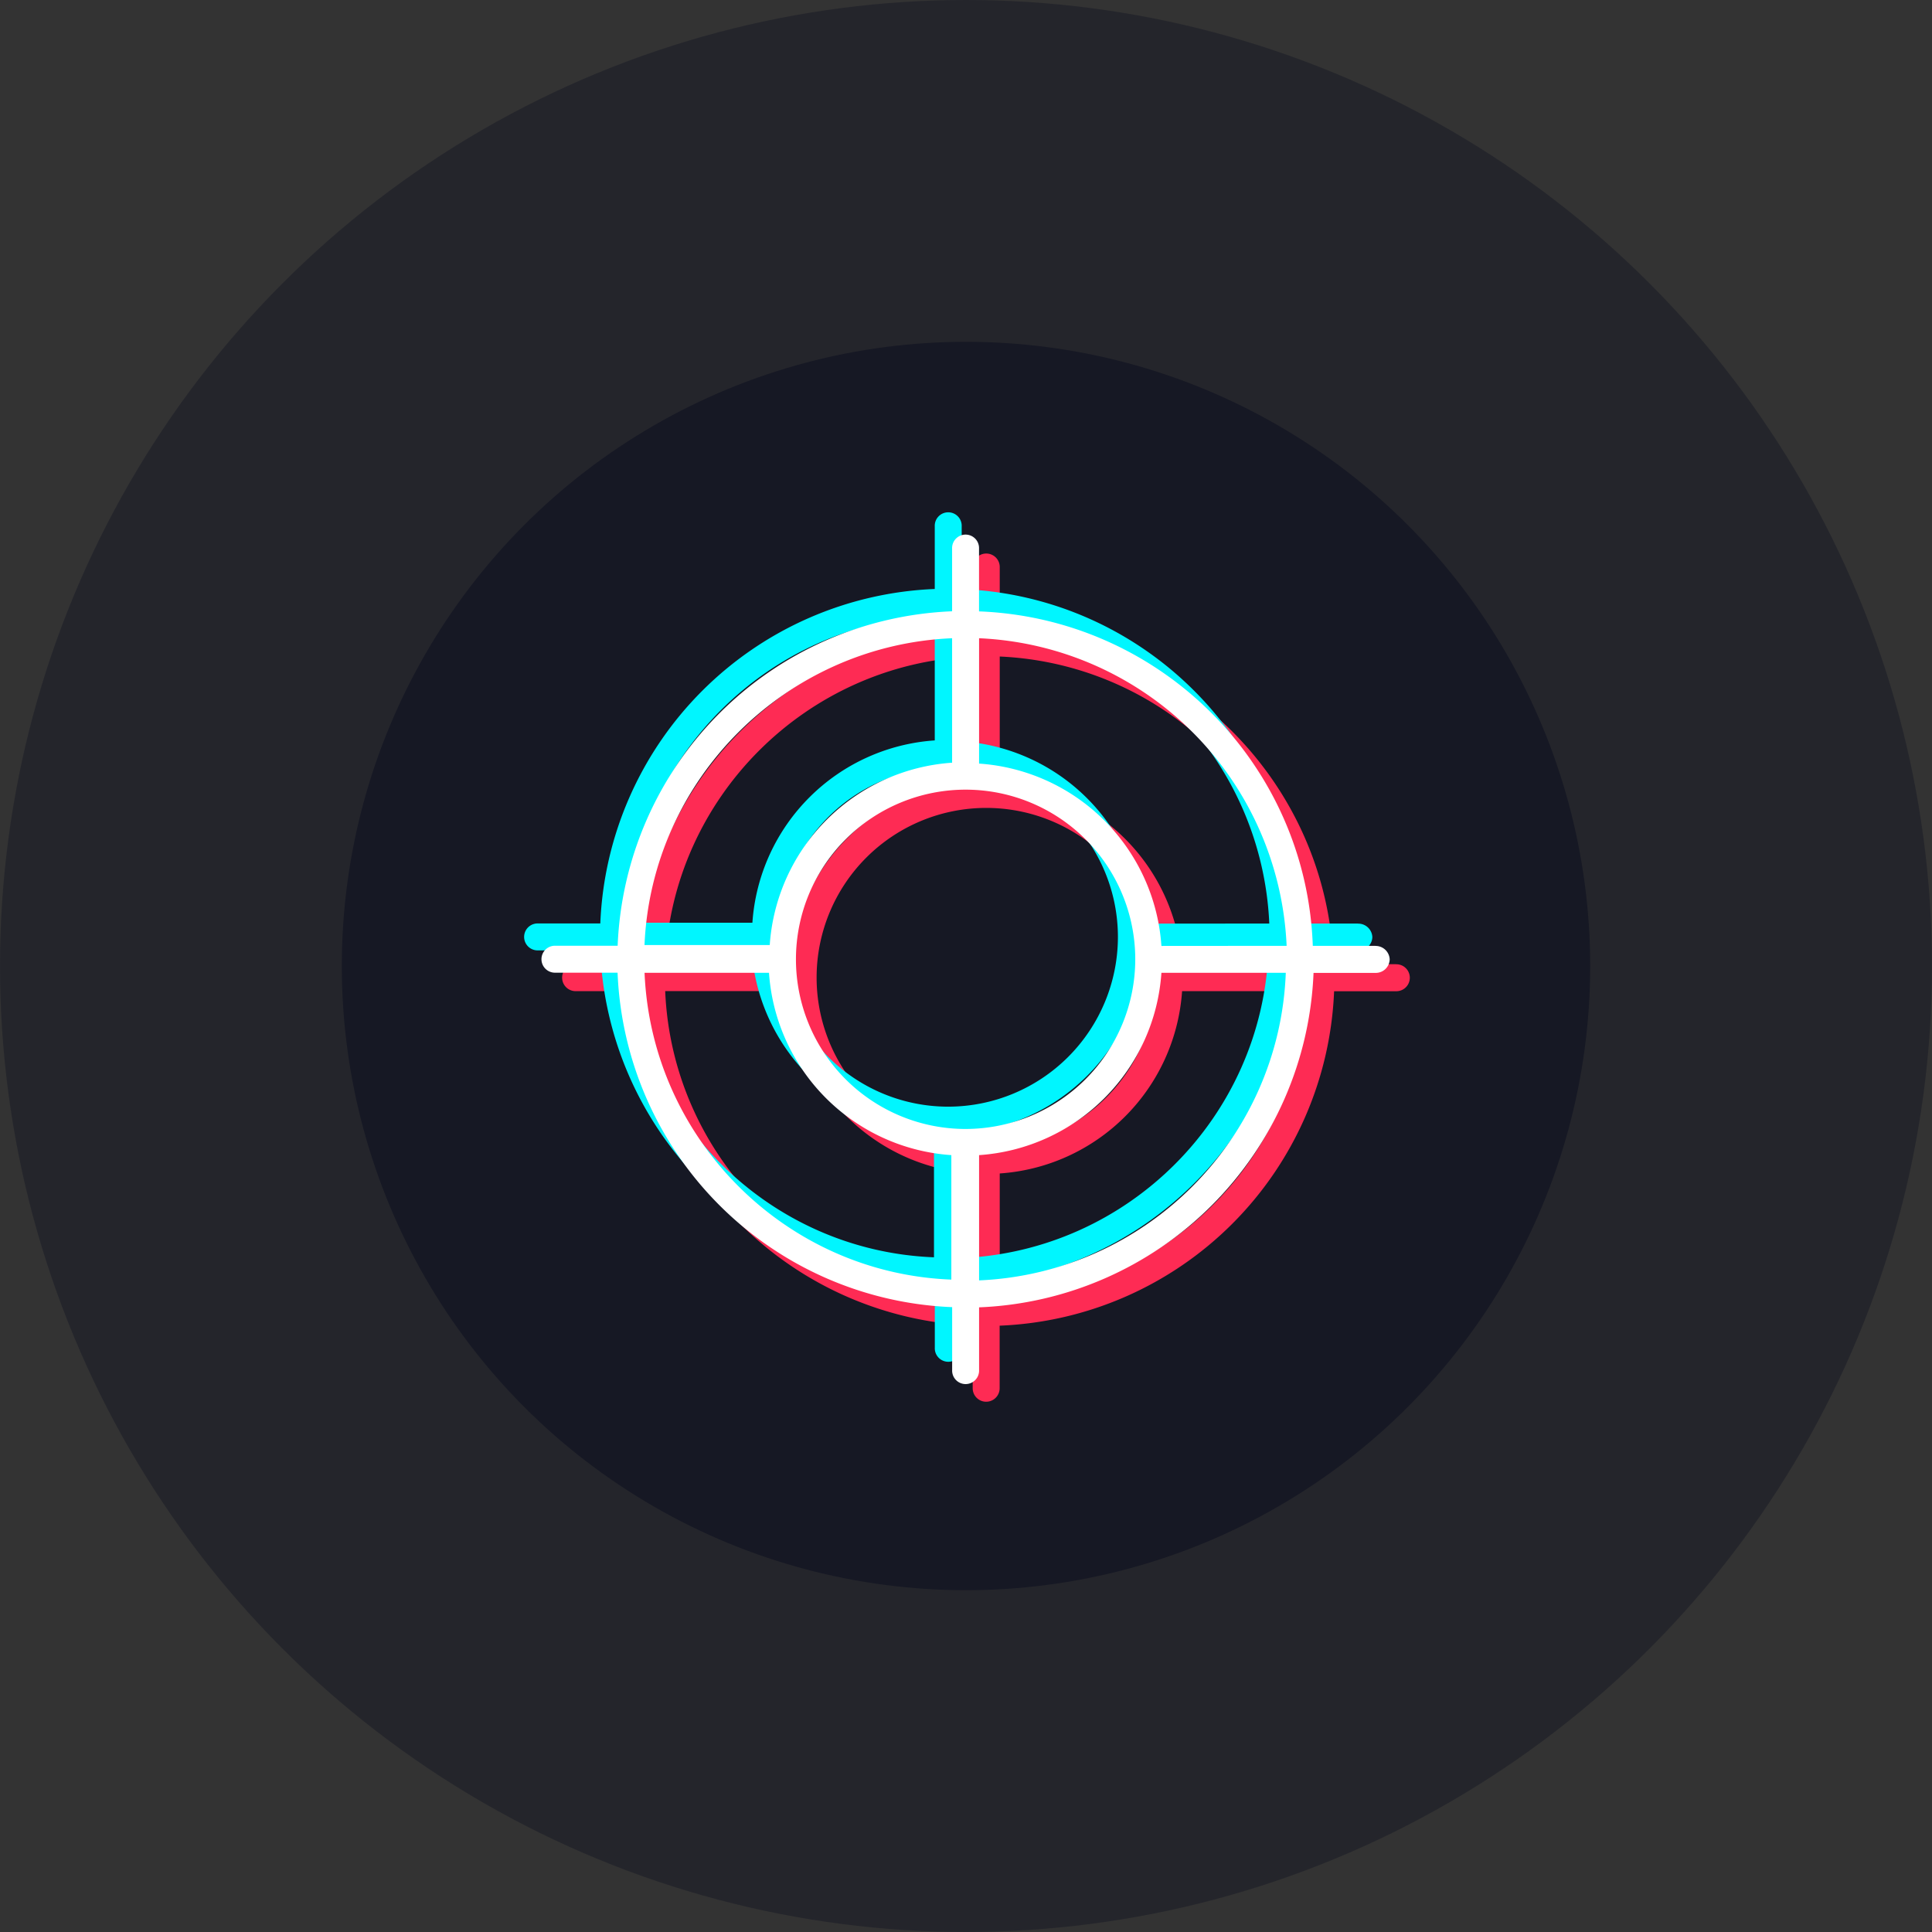
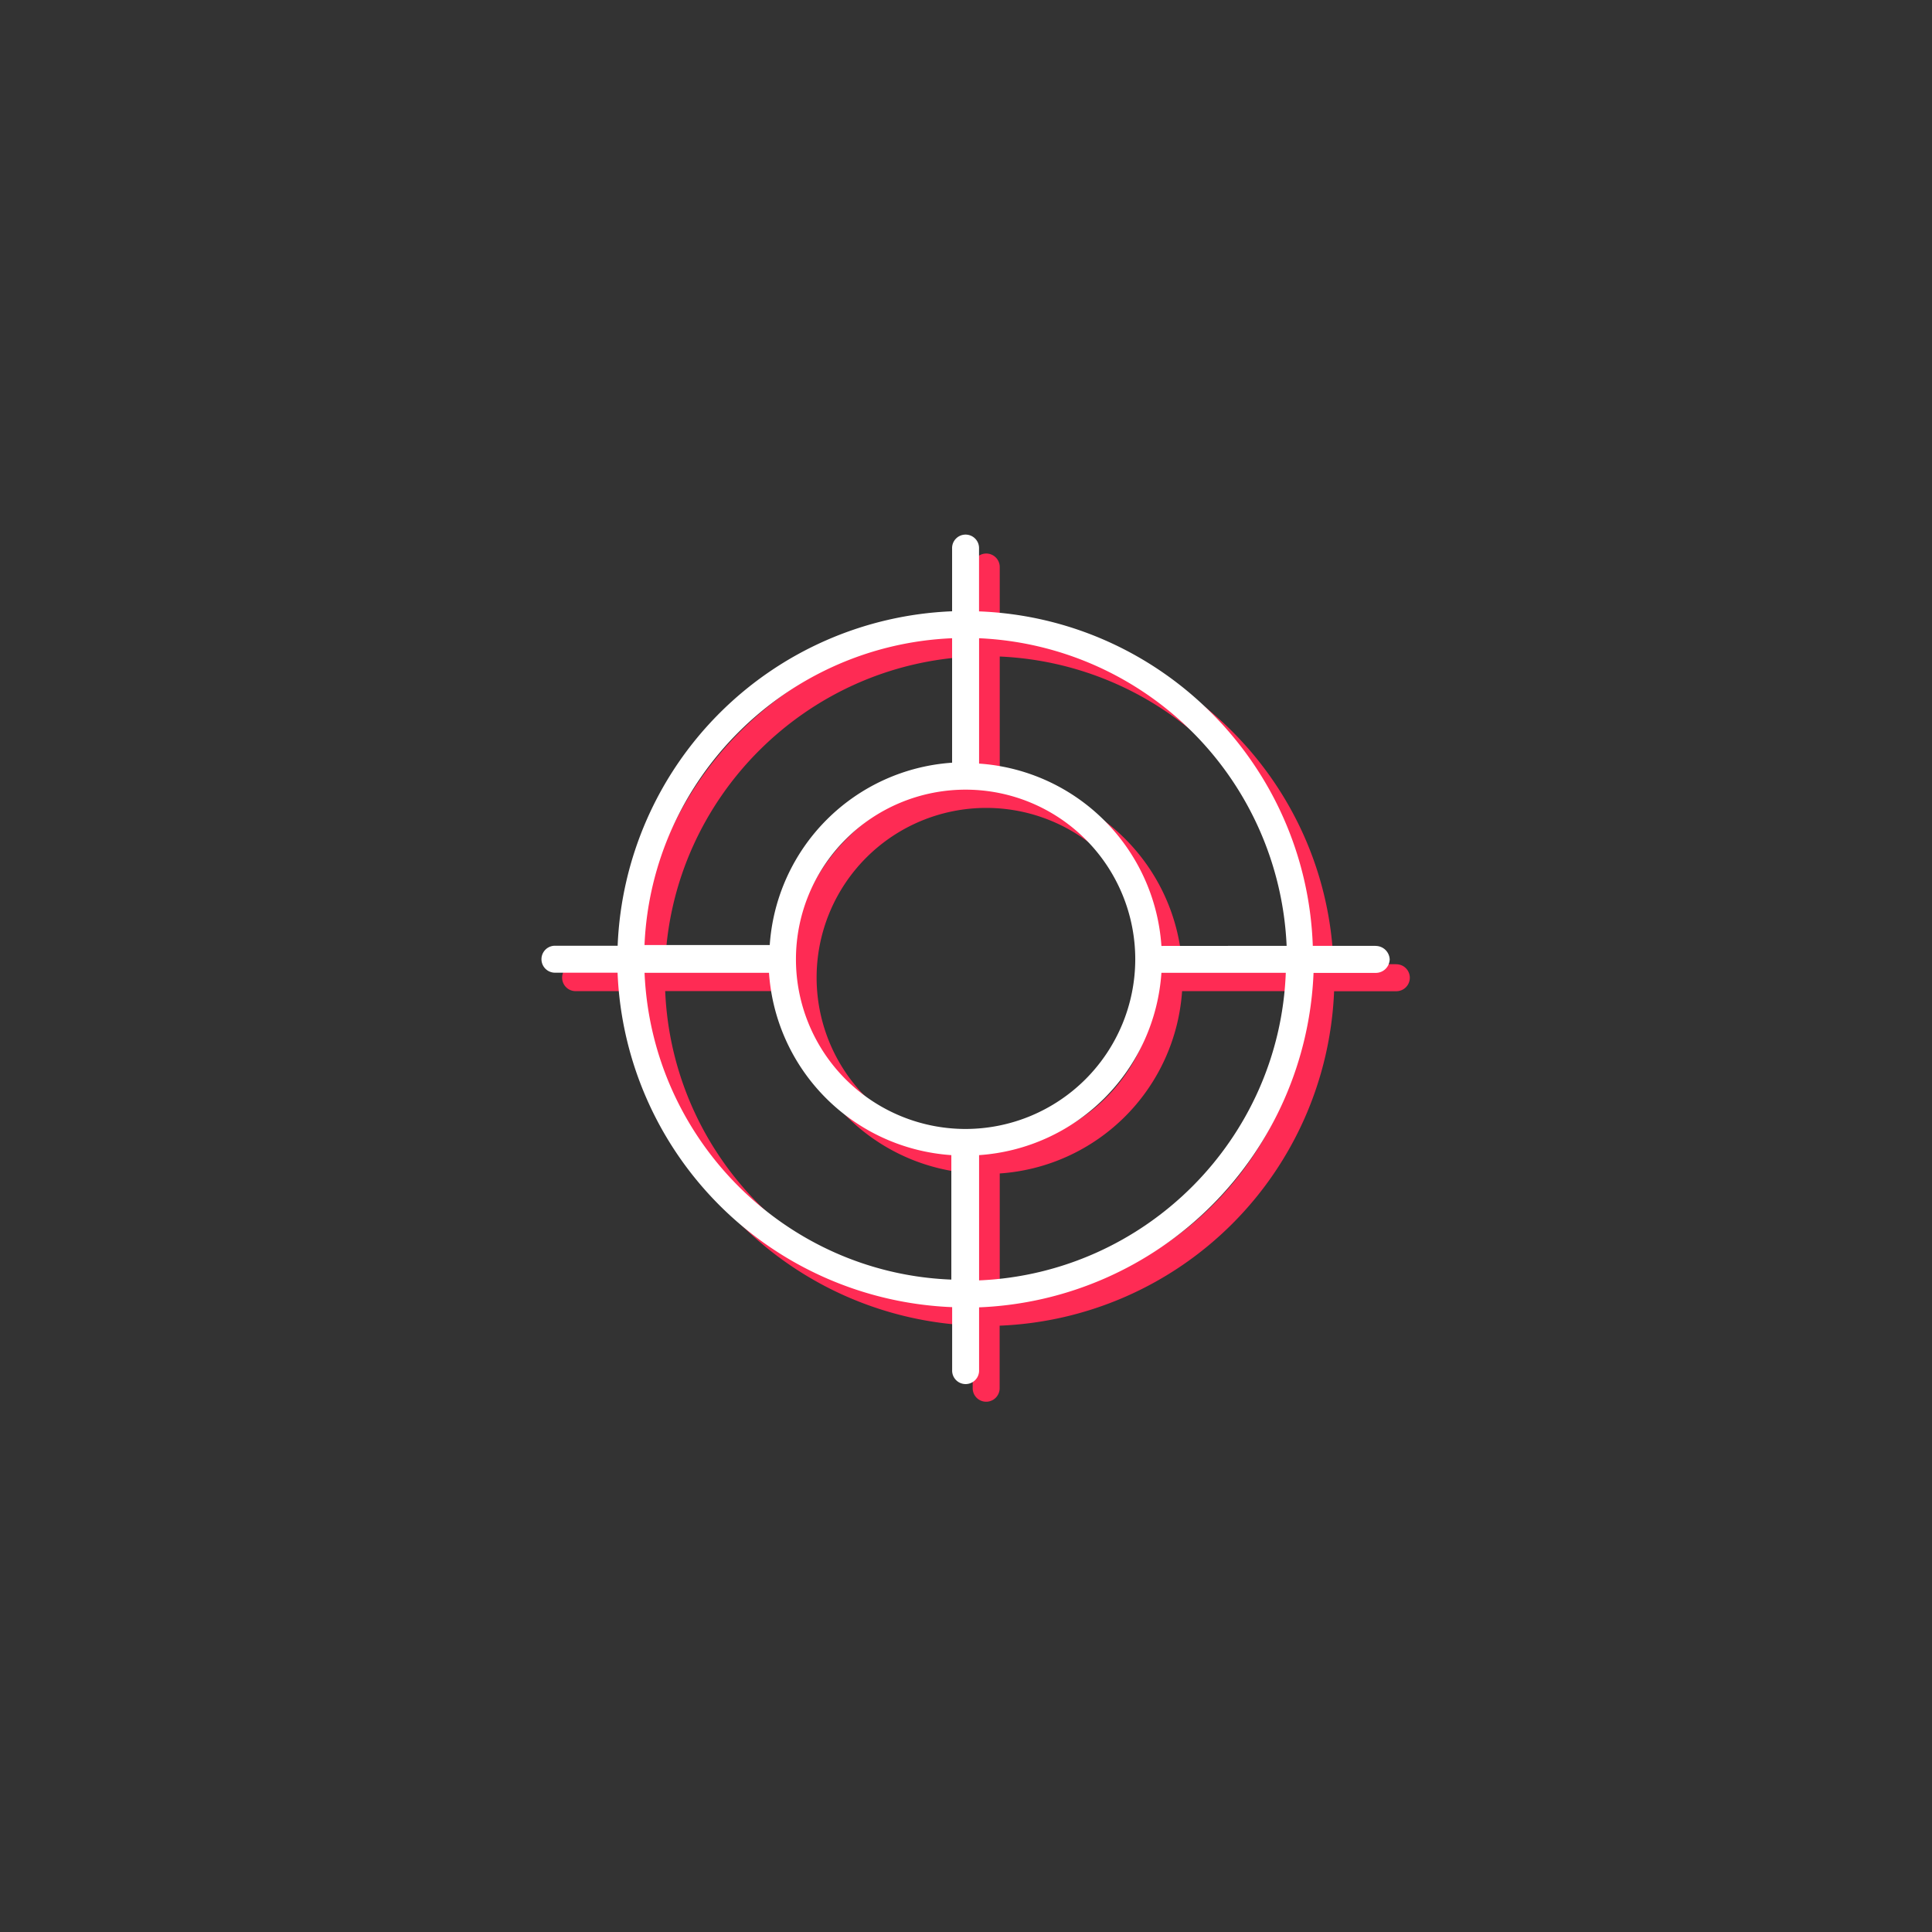
<svg xmlns="http://www.w3.org/2000/svg" id="Слой_1" data-name="Слой 1" viewBox="0 0 779.84 779.84">
  <rect x="0" y="0" width="779.84" height="779.84" fill="#333333" stroke="none" />
  <defs>
    <style>.cls-1,.cls-2{fill:#161824;}.cls-1{opacity:0.5;}.cls-3{fill:#fe2b54;}.cls-4{fill:#00f6ff;}.cls-5{fill:#fff;}</style>
  </defs>
  <title>3</title>
-   <circle class="cls-1" cx="389.92" cy="389.92" r="389.92" />
-   <circle class="cls-2" cx="389.92" cy="389.92" r="251.95" />
  <path class="cls-3" d="M563.54,389.19H538.26c-2.56-73.29-61.44-132.16-134.72-135V228.87a5.44,5.44,0,1,0-10.88,0v25.27a140.79,140.79,0,0,0-135,135.05H232.34a5.44,5.44,0,1,0,0,10.88h25.28a140.76,140.76,0,0,0,135,135v25.29a5.44,5.44,0,0,0,10.88,0V535.1a140.76,140.76,0,0,0,135-135h25.28a5.44,5.44,0,1,0-.32-10.88ZM392.66,265v50.23a79.15,79.15,0,0,0-73.6,73.61H268.5c2.88-66.89,57-121,124.16-123.84Zm-.32,258.87c-66.88-2.55-121-56.64-123.84-123.83h50.24a79.15,79.15,0,0,0,73.6,73.59Zm5.76-60.8a68.48,68.48,0,1,1,68.48-68.48A68.55,68.55,0,0,1,398.1,463.1Zm5.44,61.13V473.66a79.15,79.15,0,0,0,73.6-73.59h50.24c-2.56,67.19-56.64,121.28-123.84,124.16Zm73.6-135a79.15,79.15,0,0,0-73.6-73.61V265A130,130,0,0,1,527.7,389.19Zm0,0" />
-   <path class="cls-4" d="M548.18,372.78H522.9c-2.56-73.28-61.43-132.16-134.72-135V212.46a5.44,5.44,0,1,0-10.87,0v25.28a140.79,140.79,0,0,0-135,135H217a5.44,5.44,0,1,0,0,10.88h25.28a140.79,140.79,0,0,0,135.05,135V544a5.44,5.44,0,1,0,10.87,0V518.7a140.77,140.77,0,0,0,135-135H548.5a5.61,5.61,0,0,0,5.44-5.44,5.68,5.68,0,0,0-5.76-5.44ZM377.31,248.62v50.24a79.15,79.15,0,0,0-73.61,73.6H253.15c2.87-66.88,57-121,124.16-123.84ZM377,507.5c-66.88-2.56-121-56.64-123.83-123.84h50.23a79.15,79.15,0,0,0,73.6,73.6Zm5.76-60.8a68.48,68.48,0,1,1,68.48-68.48,68.56,68.56,0,0,1-68.48,68.48Zm5.44,61.12V457.26a79.15,79.15,0,0,0,73.6-73.6H512c-2.55,67.2-56.64,121.28-123.84,124.16Zm73.6-135a79.15,79.15,0,0,0-73.6-73.6V248.62A130,130,0,0,1,512.34,372.78Zm0,0" />
  <path class="cls-5" d="M555.18,381.78H529.9c-2.56-73.28-61.43-132.16-134.72-135V221.46a5.44,5.44,0,1,0-10.87,0v25.28a140.79,140.79,0,0,0-135,135H224a5.44,5.44,0,1,0,0,10.88h25.28a140.79,140.79,0,0,0,135.05,135V553a5.44,5.44,0,1,0,10.87,0V527.7a140.77,140.77,0,0,0,135-135H555.5a5.61,5.61,0,0,0,5.44-5.44,5.68,5.68,0,0,0-5.76-5.44ZM384.31,257.62v50.24a79.15,79.15,0,0,0-73.61,73.6H260.15c2.87-66.88,57-121,124.16-123.84ZM384,516.5c-66.88-2.56-121-56.64-123.83-123.84h50.23a79.15,79.15,0,0,0,73.6,73.6Zm5.76-60.8a68.48,68.48,0,1,1,68.48-68.48,68.56,68.56,0,0,1-68.48,68.48Zm5.44,61.12V466.26a79.15,79.15,0,0,0,73.6-73.6H519c-2.55,67.2-56.64,121.28-123.84,124.16Zm73.6-135a79.15,79.15,0,0,0-73.6-73.6V257.62A130,130,0,0,1,519.34,381.78Zm0,0" />
</svg>